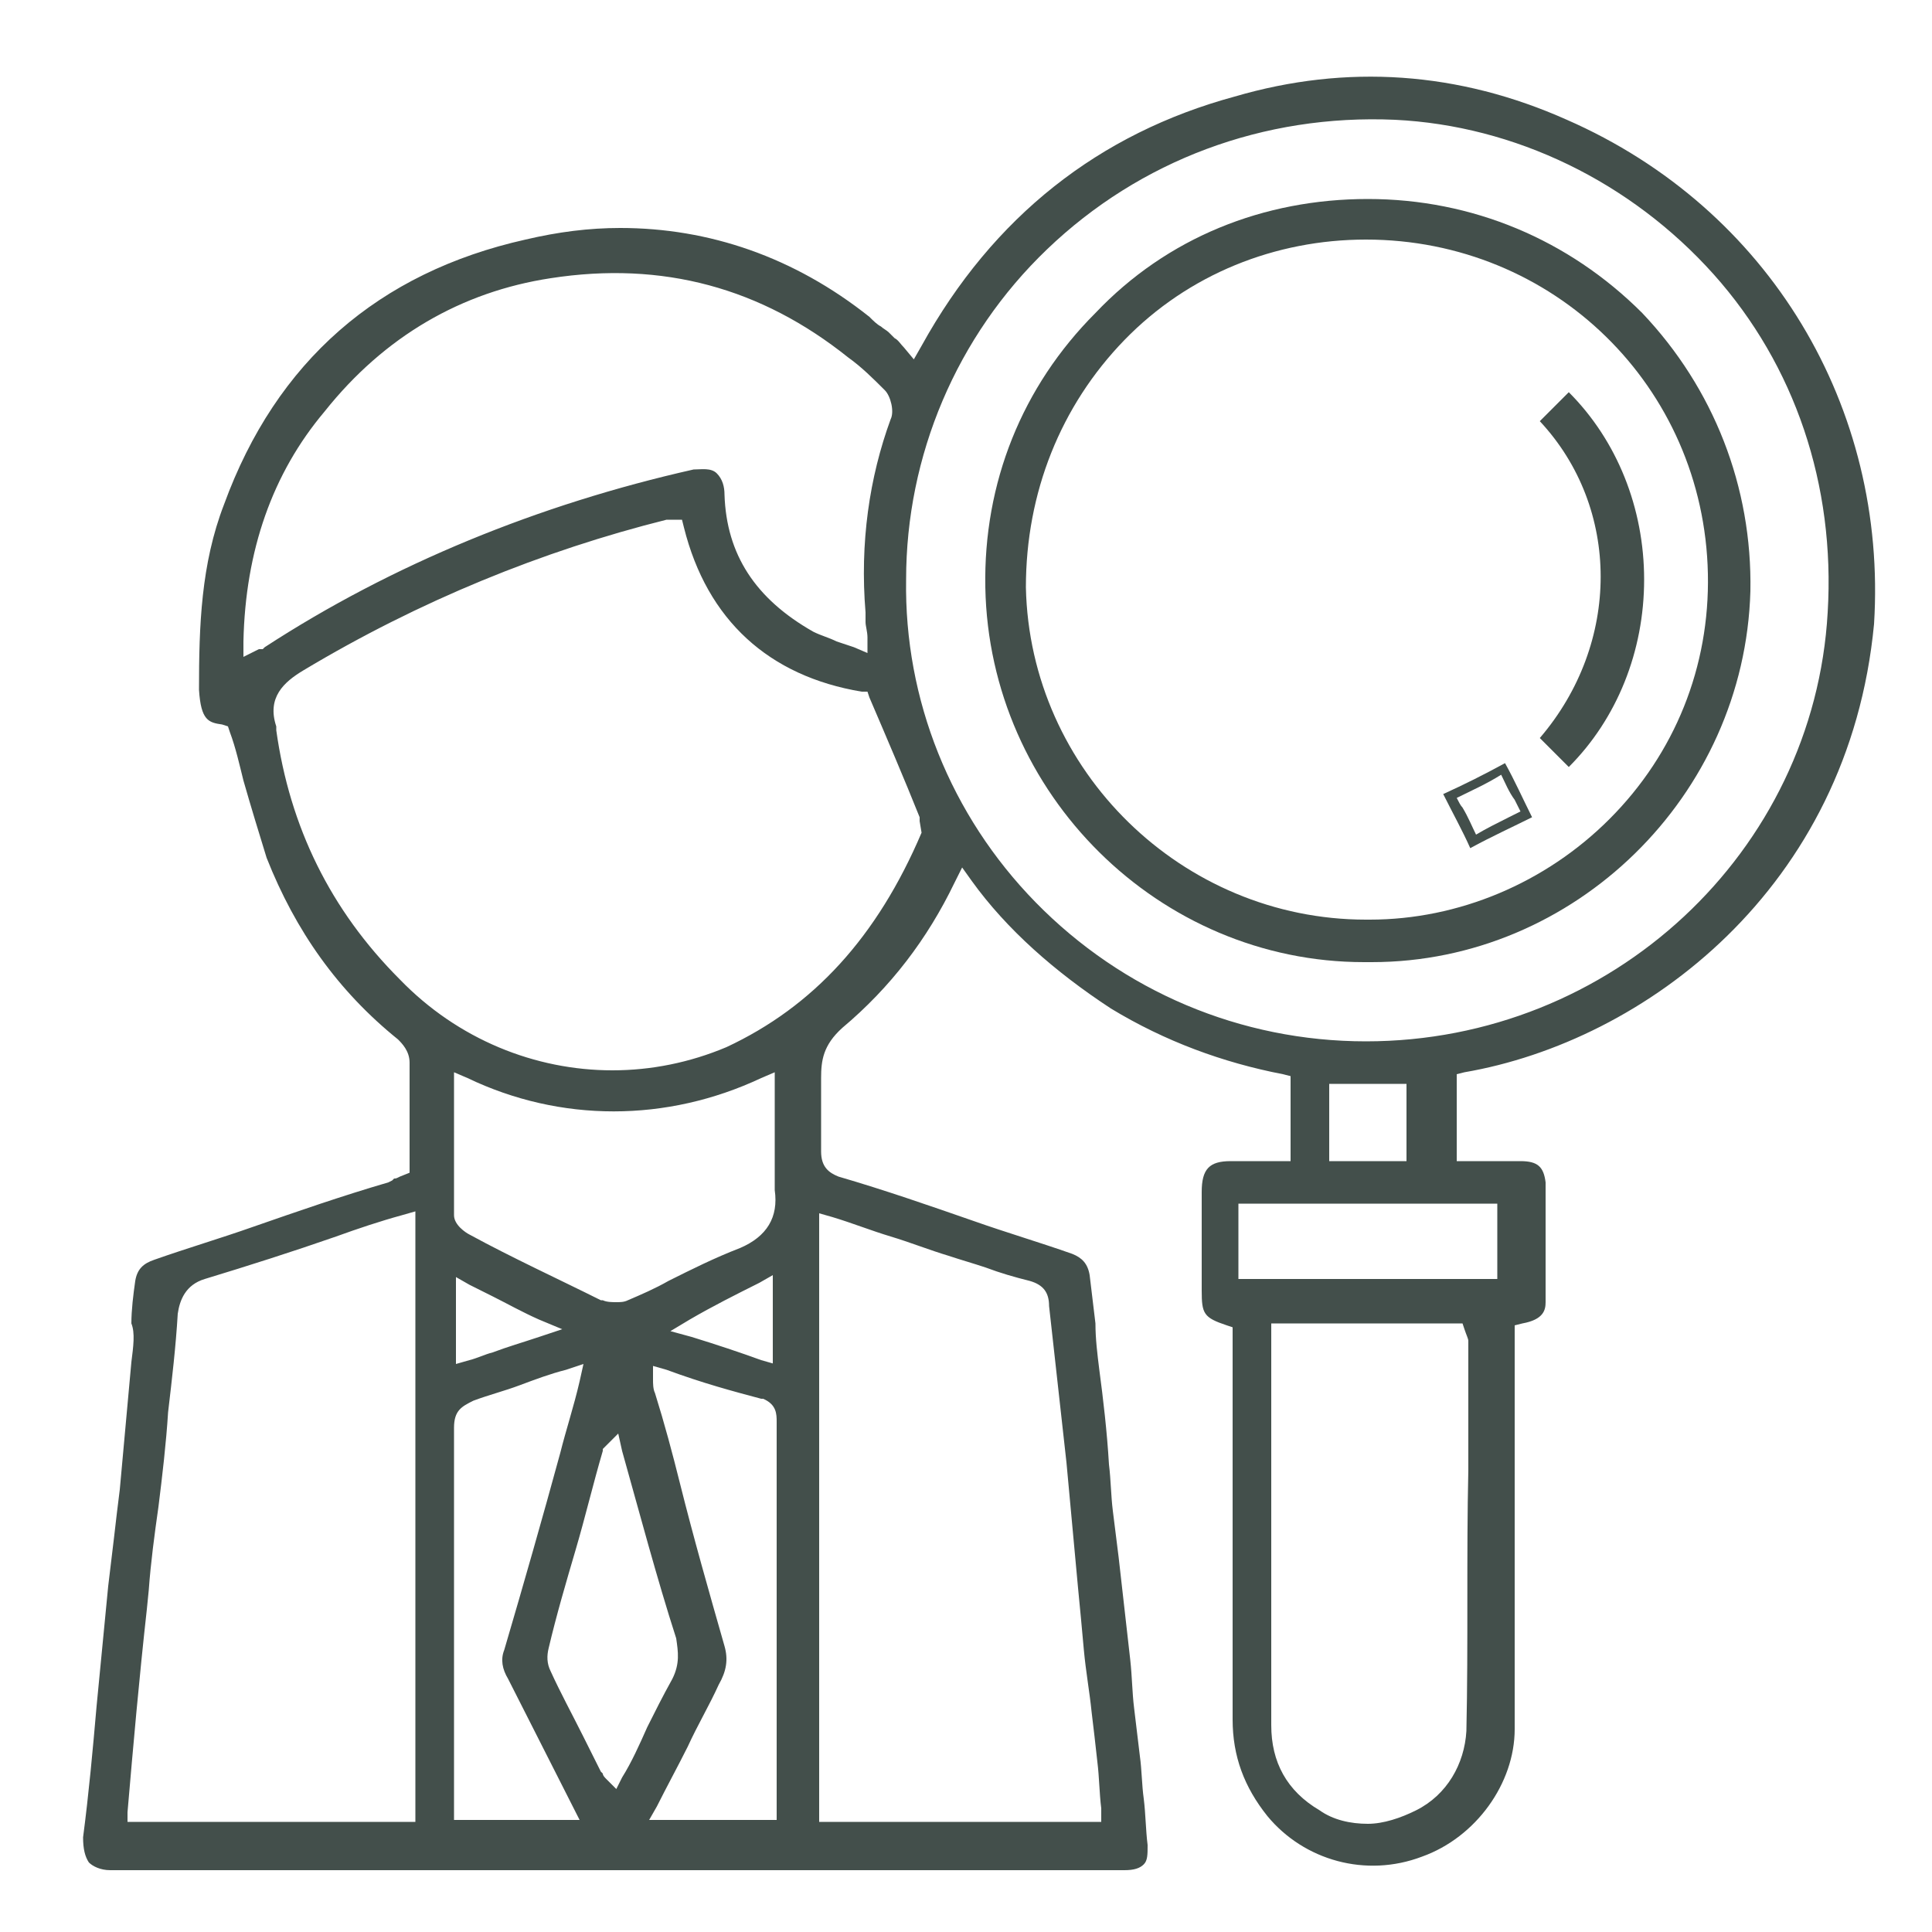
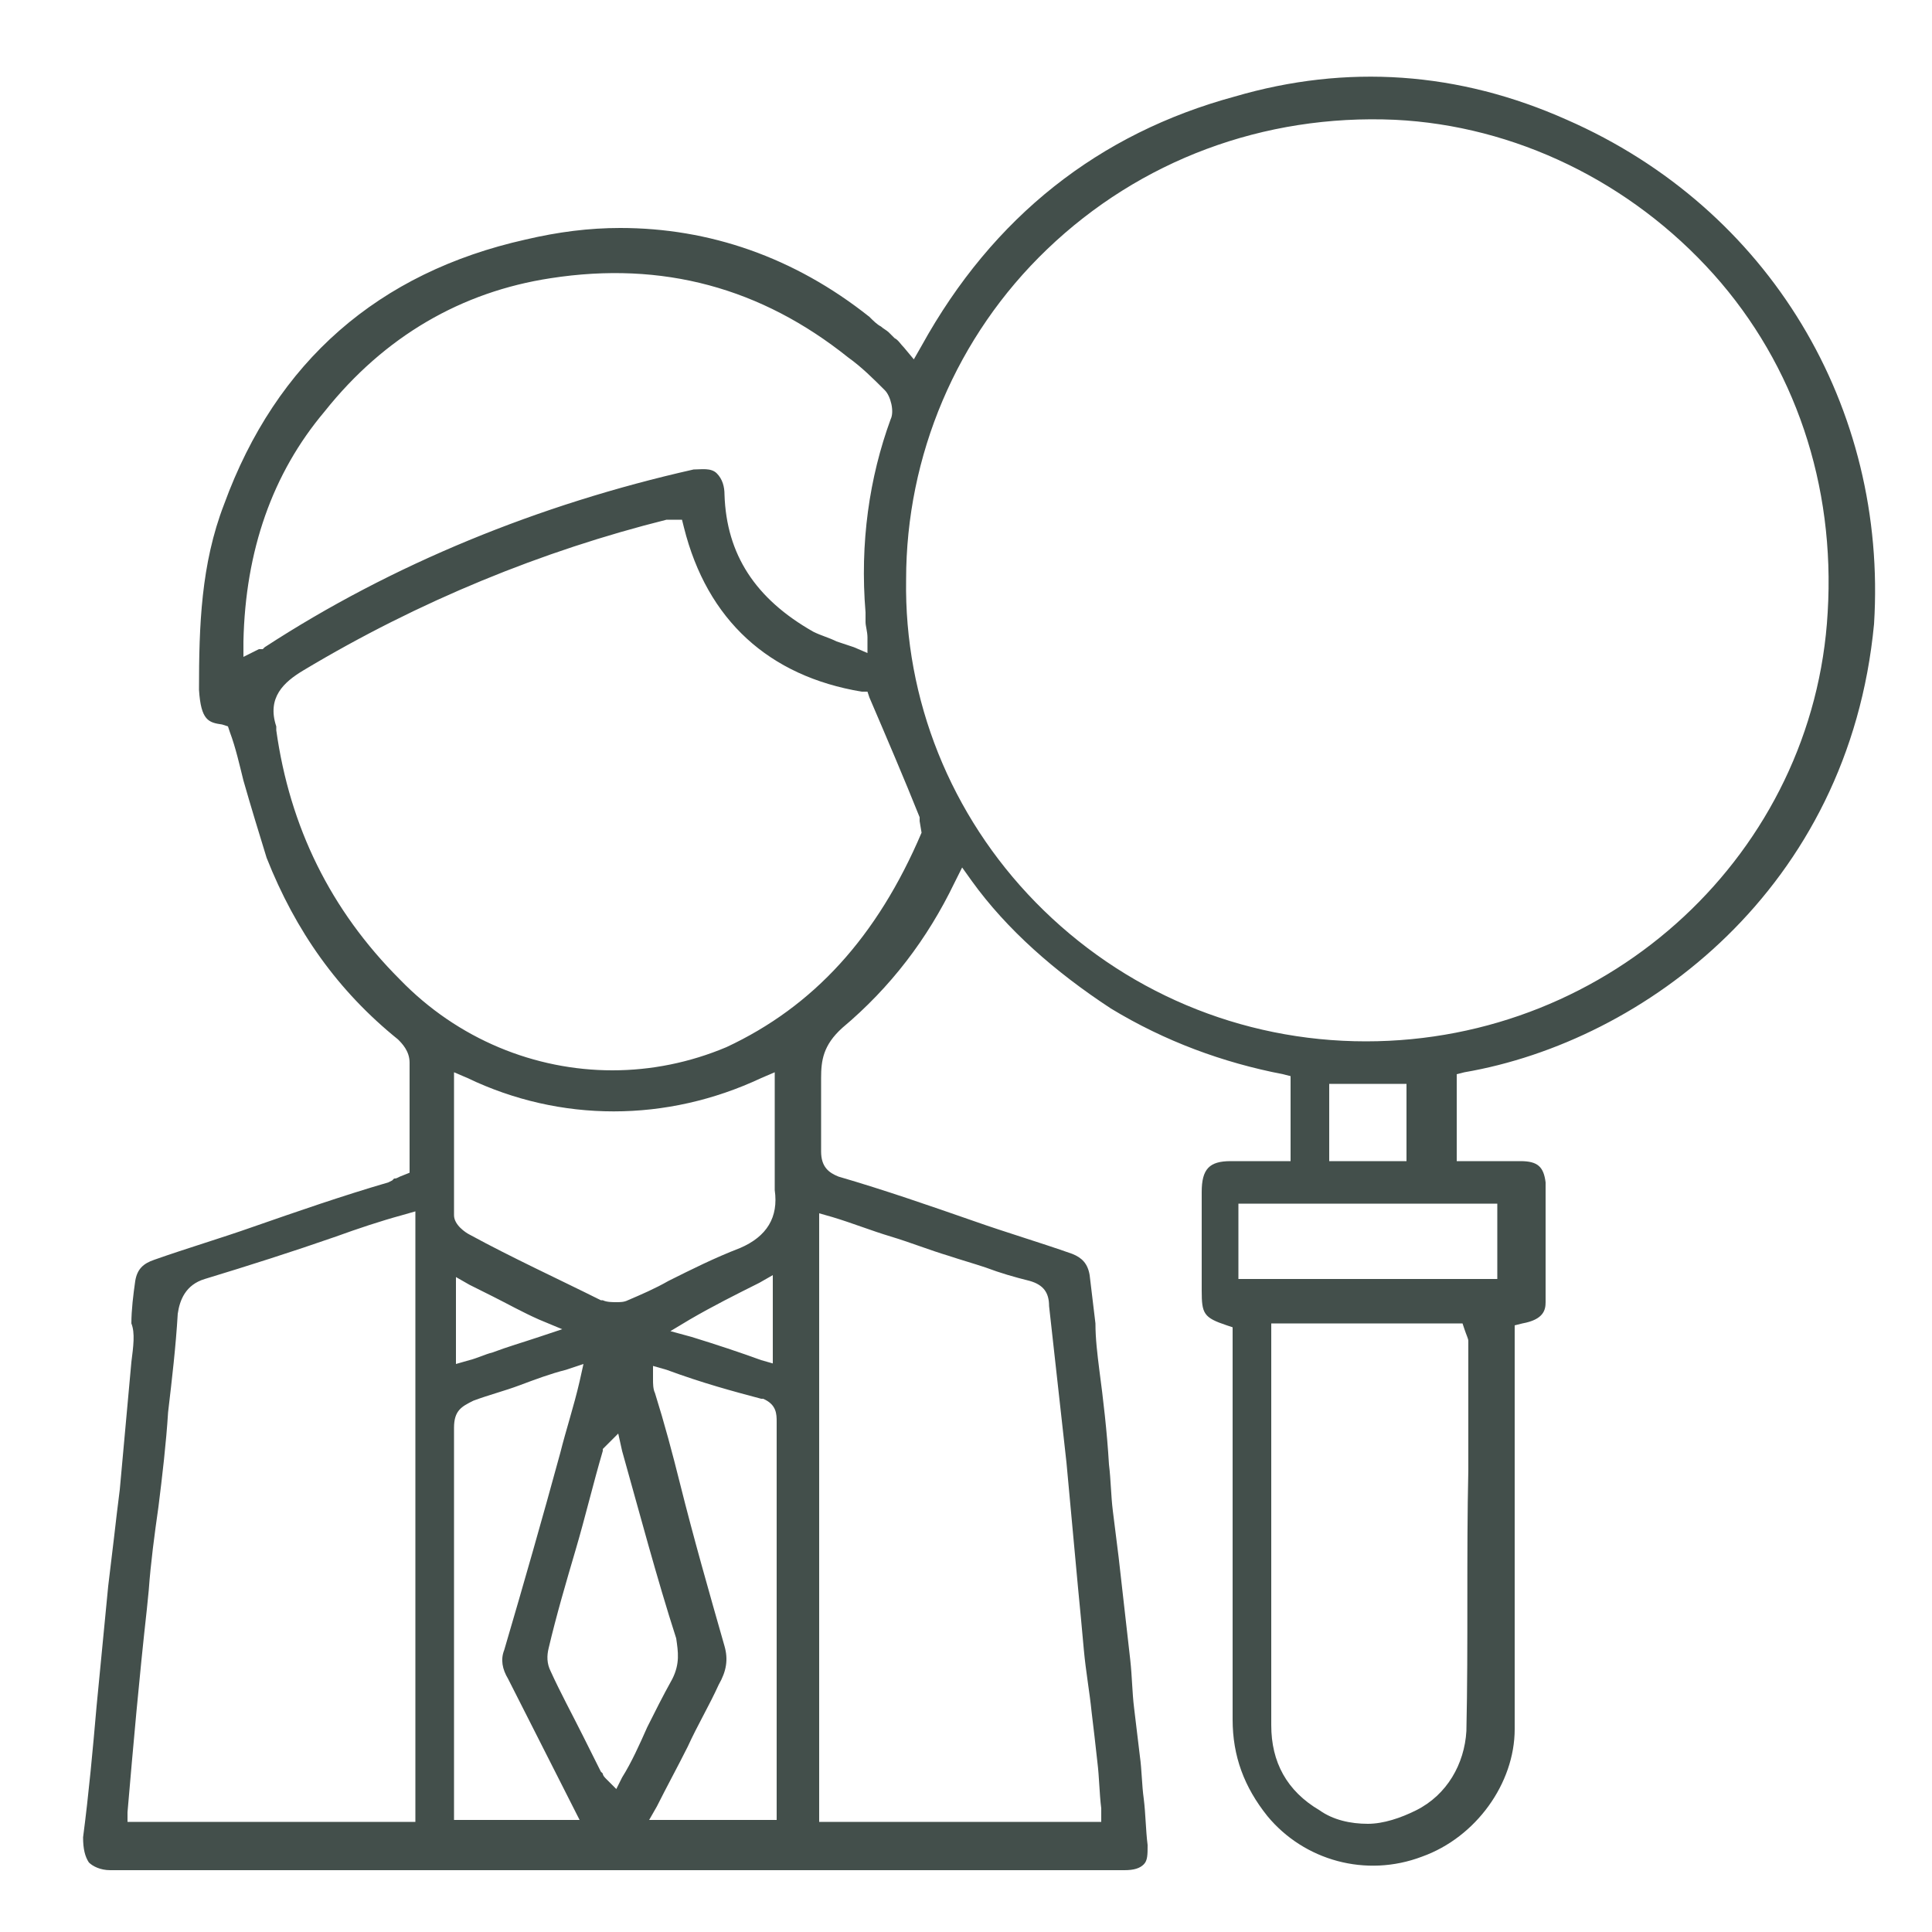
<svg xmlns="http://www.w3.org/2000/svg" version="1.1" id="Layer_1" x="0px" y="0px" viewBox="0 0 100 100" style="enable-background:new 0 0 100 100;" xml:space="preserve">
  <style type="text/css">
	.st0{fill:#434F4B;}
</style>
  <path class="st0" d="M81.1,6.2C75.5,3.7,69.7,3.3,63.9,5c-7,1.9-12.5,6.2-16.2,12.9l-0.4,0.7l-0.5-0.6c-0.2-0.2-0.3-0.4-0.5-0.5  c-0.1-0.1-0.2-0.2-0.3-0.3c-0.1-0.1-0.3-0.2-0.4-0.3c-0.2-0.1-0.4-0.3-0.6-0.5c-3.9-3.1-8.3-4.6-12.9-4.6c-1.6,0-3.2,0.2-4.9,0.6  c-7.6,1.7-12.9,6.3-15.6,13.7c-1.2,3.1-1.3,6.3-1.3,9.6c0.1,1.6,0.5,1.7,1.2,1.8l0.3,0.1l0.1,0.3c0.3,0.8,0.5,1.7,0.7,2.5  c0.4,1.4,0.8,2.7,1.2,4c1.5,3.8,3.7,6.9,6.8,9.4c0.2,0.2,0.6,0.6,0.6,1.2v5.7l-0.5,0.2c-0.2,0.1-0.2,0.1-0.3,0.1l-0.1,0.1l-0.2,0.1  c-2.4,0.7-4.7,1.5-7,2.3c-1.7,0.6-3.4,1.1-5.1,1.7c-0.6,0.2-0.9,0.5-1,1.1c-0.1,0.7-0.2,1.5-0.2,2.2C7,69,6.9,69.7,6.8,70.5  c-0.1,1.1-0.2,2.2-0.3,3.3c-0.1,1.1-0.2,2.2-0.3,3.3c-0.1,0.8-0.2,1.6-0.3,2.5c-0.1,0.8-0.2,1.7-0.3,2.5c-0.1,1-0.2,2.1-0.3,3.1  c-0.1,1-0.2,2.1-0.3,3.1c-0.2,2.3-0.4,4.5-0.7,6.8c0,0.6,0.1,1,0.3,1.3c0.2,0.2,0.6,0.4,1.1,0.4h52.5c0.5,0,0.8-0.1,1-0.3  c0.2-0.2,0.2-0.5,0.2-1c-0.1-0.8-0.1-1.6-0.2-2.4c-0.1-0.7-0.1-1.5-0.2-2.2c-0.1-0.8-0.2-1.7-0.3-2.5c-0.1-0.8-0.1-1.6-0.2-2.5  l-0.6-5.3c-0.1-0.8-0.2-1.6-0.3-2.4c-0.1-0.8-0.1-1.6-0.2-2.4c-0.1-1.7-0.3-3.4-0.5-4.9c-0.1-0.8-0.2-1.6-0.2-2.4  c-0.1-0.8-0.2-1.7-0.3-2.5c-0.1-0.6-0.4-0.9-0.9-1.1c-1.7-0.6-3.4-1.1-5.1-1.7c-2.3-0.8-4.6-1.6-7-2.3c-0.5-0.2-0.9-0.5-0.9-1.3  v-3.8c0-0.9,0.1-1.7,1.1-2.6c2.5-2.1,4.4-4.6,5.8-7.5l0.4-0.8l0.5,0.7c1.8,2.5,4.3,4.7,7.2,6.6c2.8,1.7,5.8,2.8,8.9,3.4l0.4,0.1v4.4  h-3.1c-1.1,0-1.5,0.4-1.5,1.6v5.1c0,1.2,0.1,1.4,1.3,1.8l0.3,0.1V89c0,1.9,0.6,3.5,1.8,5c1.9,2.3,5.1,3.2,8,2.1  c2.8-1,4.8-3.8,4.8-6.6V68.6l0.4-0.1c1.1-0.2,1.2-0.7,1.2-1.1v-6.2c-0.1-0.8-0.4-1.1-1.3-1.1h-3.3v-4.5l0.4-0.1  c9.3-1.6,19.9-9.5,21.2-23.2C97.7,21.1,91.6,10.8,81.1,6.2z M21.4,94.3H6.6l0-0.5c0.3-3.5,0.6-6.9,1-10.5l0.1-1  c0.1-1.4,0.3-2.9,0.5-4.3c0.2-1.6,0.4-3.3,0.5-4.9c0.2-1.7,0.4-3.4,0.5-5.1c0.1-0.7,0.4-1.5,1.4-1.8c2.3-0.7,4.5-1.4,6.8-2.2  c1.1-0.4,2.3-0.8,3.4-1.1l0.7-0.2V94.3z M42.4,62.8l0.7,0.2c1,0.3,2,0.7,3,1c1,0.3,2,0.7,3,1c0.6,0.2,1.3,0.4,1.9,0.6  c0.8,0.3,1.5,0.5,2.3,0.7c0.7,0.2,1,0.6,1,1.3l0.9,8.1l0.6,6.5c0.1,1,0.2,2.1,0.3,3.2c0.1,1.1,0.3,2.2,0.4,3.2  c0.1,0.8,0.2,1.7,0.3,2.6c0.1,0.8,0.1,1.6,0.2,2.4l0,0.2v0.5H42.4V62.8z M13.7,33.5l-0.1,0.1h-0.1c0,0,0,0-0.1,0L12.6,34l0-0.8  c0.1-4.7,1.5-8.7,4.2-11.9c3.1-3.9,7.1-6.2,11.7-6.9c5.8-0.9,10.9,0.5,15.4,4.1c0.7,0.5,1.3,1.1,1.9,1.7c0.3,0.3,0.5,1.1,0.3,1.5  c-1.1,3-1.6,6.4-1.3,10c0,0.2,0,0.3,0,0.5c0,0.2,0.1,0.5,0.1,0.8v0.8l-0.7-0.3c-0.3-0.1-0.6-0.2-0.9-0.3c-0.4-0.2-0.8-0.3-1.2-0.5  c-3-1.7-4.5-4-4.6-7.1c0-0.4-0.1-0.8-0.4-1.1c-0.3-0.3-0.8-0.2-1.2-0.2C27.9,26.1,20.3,29.2,13.7,33.5z M23.5,94.3V73.9  c0-0.9,0.4-1.1,1-1.4c0.8-0.3,1.6-0.5,2.4-0.8c0.8-0.3,1.6-0.6,2.4-0.8l0.9-0.3L30,71.5c-0.3,1.3-0.7,2.5-1,3.7  c-0.9,3.3-1.9,6.8-2.9,10.2c-0.2,0.5-0.1,1,0.2,1.5l3.7,7.3H23.5z M23.6,70.6v-4.5l0.7,0.4c0.4,0.2,0.8,0.4,1.2,0.6  c0.8,0.4,1.5,0.8,2.4,1.2l1.2,0.5l-1.2,0.4c-0.9,0.3-1.6,0.5-2.4,0.8c-0.4,0.1-0.8,0.3-1.2,0.4L23.6,70.6z M32.2,92l-0.3,0.6  l-0.5-0.5c-0.1-0.1-0.2-0.2-0.2-0.3l-0.1-0.1c-0.3-0.6-0.6-1.2-0.9-1.8c-0.6-1.2-1.2-2.3-1.7-3.4c-0.2-0.4-0.2-0.8-0.1-1.2  c0.4-1.7,0.9-3.4,1.4-5.1c0.5-1.7,0.9-3.4,1.4-5.1l0-0.1l0.8-0.8l0.2,0.9c0.9,3.2,1.8,6.6,2.8,9.7c0.1,0.7,0.2,1.3-0.2,2.1  c-0.5,0.9-0.9,1.7-1.3,2.5C33.1,90.3,32.7,91.2,32.2,92z M40.1,94.2h-6.5l0.4-0.7c0.5-1,1.1-2.1,1.6-3.1c0.5-1.1,1.1-2.1,1.6-3.2  c0.4-0.7,0.5-1.3,0.3-2c-0.8-2.8-1.6-5.6-2.3-8.4c-0.4-1.6-0.8-3.1-1.3-4.7c-0.1-0.2-0.1-0.5-0.1-0.7v-0.7l0.7,0.2  c1.9,0.7,3.4,1.1,4.9,1.5l0.1,0c0.7,0.3,0.7,0.8,0.7,1.2V94.2z M40.1,70.6l-0.7-0.2c-1.1-0.4-2.3-0.8-3.6-1.2l-1.1-0.3l1-0.6  c1.2-0.7,2.4-1.3,3.6-1.9l0.7-0.4l0,0.8V70.6z M38.3,64.6c-1.3,0.5-2.5,1.1-3.7,1.7c-0.7,0.4-1.4,0.7-2.1,1  c-0.2,0.1-0.4,0.1-0.6,0.1c-0.2,0-0.5,0-0.7-0.1l-0.1,0c-2.2-1.1-4.6-2.2-6.8-3.4c-0.2-0.1-0.8-0.5-0.8-1v-7.4l0.7,0.3  c4.8,2.3,10.3,2.3,15.2,0l0.7-0.3v0.8c0,0.6,0,1.2,0,1.8c0,1.2,0,2.3,0,3.5C40.3,63,39.7,64,38.3,64.6z M47.7,43.1  c-2.3,5.4-5.6,9-10.1,11.1c-1.9,0.8-3.9,1.2-5.9,1.2c-4,0-8-1.6-11-4.7c-3.6-3.6-5.7-7.9-6.4-12.9l0-0.2c-0.5-1.5,0.4-2.3,1.4-2.9  c6-3.6,12.4-6.2,18.8-7.8l0.1,0h0.7l0.1,0.4c1.2,4.8,4.4,7.7,9.2,8.5l0.3,0l0.1,0.3c0.9,2.1,1.8,4.2,2.6,6.2l0,0.2L47.7,43.1z   M75.9,89.6c-0.1,1.7-1,3.3-2.6,4.1c-0.8,0.4-1.7,0.7-2.5,0.7c-0.9,0-1.8-0.2-2.5-0.7c-1.7-1-2.5-2.5-2.5-4.4V68.5h9.9l0.1,0.3  c0.1,0.3,0.2,0.5,0.2,0.6c0,2.2,0,4.5,0,6.7C75.9,80.5,76,85.1,75.9,89.6z M77.5,62.3v3.9H64.1v-3.9H77.5z M68.8,60.1v-4h4v4H68.8z   M94.6,31.7c-0.7,12.4-11.2,22.2-23.9,22.2c-6.5,0-12.6-2.6-17.1-7.2c-4.4-4.5-6.8-10.5-6.7-16.7c0-6.4,2.6-12.6,7.3-17.1  c4.8-4.6,11.2-7,18-6.7c6.2,0.3,12.2,3.2,16.5,8C92.9,18.9,95,25.1,94.6,31.7z" />
-   <path class="st0" d="M51,30.4c0.2,10.7,9,19.4,19.6,19.4c0.1,0,0.1,0,0.2,0h0c0.1,0,0.1,0,0.2,0c10.5,0,19.3-8.6,19.6-19.2  c0.1-5.4-1.9-10.5-5.6-14.4c-3.8-3.8-8.8-5.9-14.2-5.9c-5.4,0-10.4,2-14.1,5.9C52.9,20,50.9,25,51,30.4z M70.7,12.4  c9.7,0,17.5,7.6,17.7,17.3c0.1,4.8-1.7,9.3-5.1,12.7c-3.3,3.3-7.8,5.2-12.4,5.2c-0.1,0-0.1,0-0.2,0c-9.5,0-17.4-7.7-17.6-17.2  c0-4.9,1.8-9.4,5.1-12.8C61.5,14.2,66,12.4,70.7,12.4z" />
-   <path class="st0" d="M79.7,38.2l1.5,1.5c2.5-2.5,3.9-6,3.9-9.7c0-3.7-1.4-7.2-3.9-9.7l-1.5,1.5C83.9,26.3,83.9,33.3,79.7,38.2z" />
-   <path class="st0" d="M79.3,42.3c-0.5-1-0.9-1.9-1.4-2.8c-1.1,0.6-2.1,1.1-3.2,1.6c0.5,1,1,1.9,1.4,2.8  C77.2,43.3,78.3,42.8,79.3,42.3z M75.4,41.3c0.8-0.4,1.5-0.7,2.3-1.2c0.2,0.4,0.4,0.9,0.7,1.3c0.1,0.2,0.2,0.4,0.3,0.6  c-0.2,0.1-0.4,0.2-0.6,0.3c-0.6,0.3-1.2,0.6-1.7,0.9c-0.2-0.4-0.4-0.9-0.7-1.4C75.6,41.7,75.5,41.5,75.4,41.3z" />
</svg>